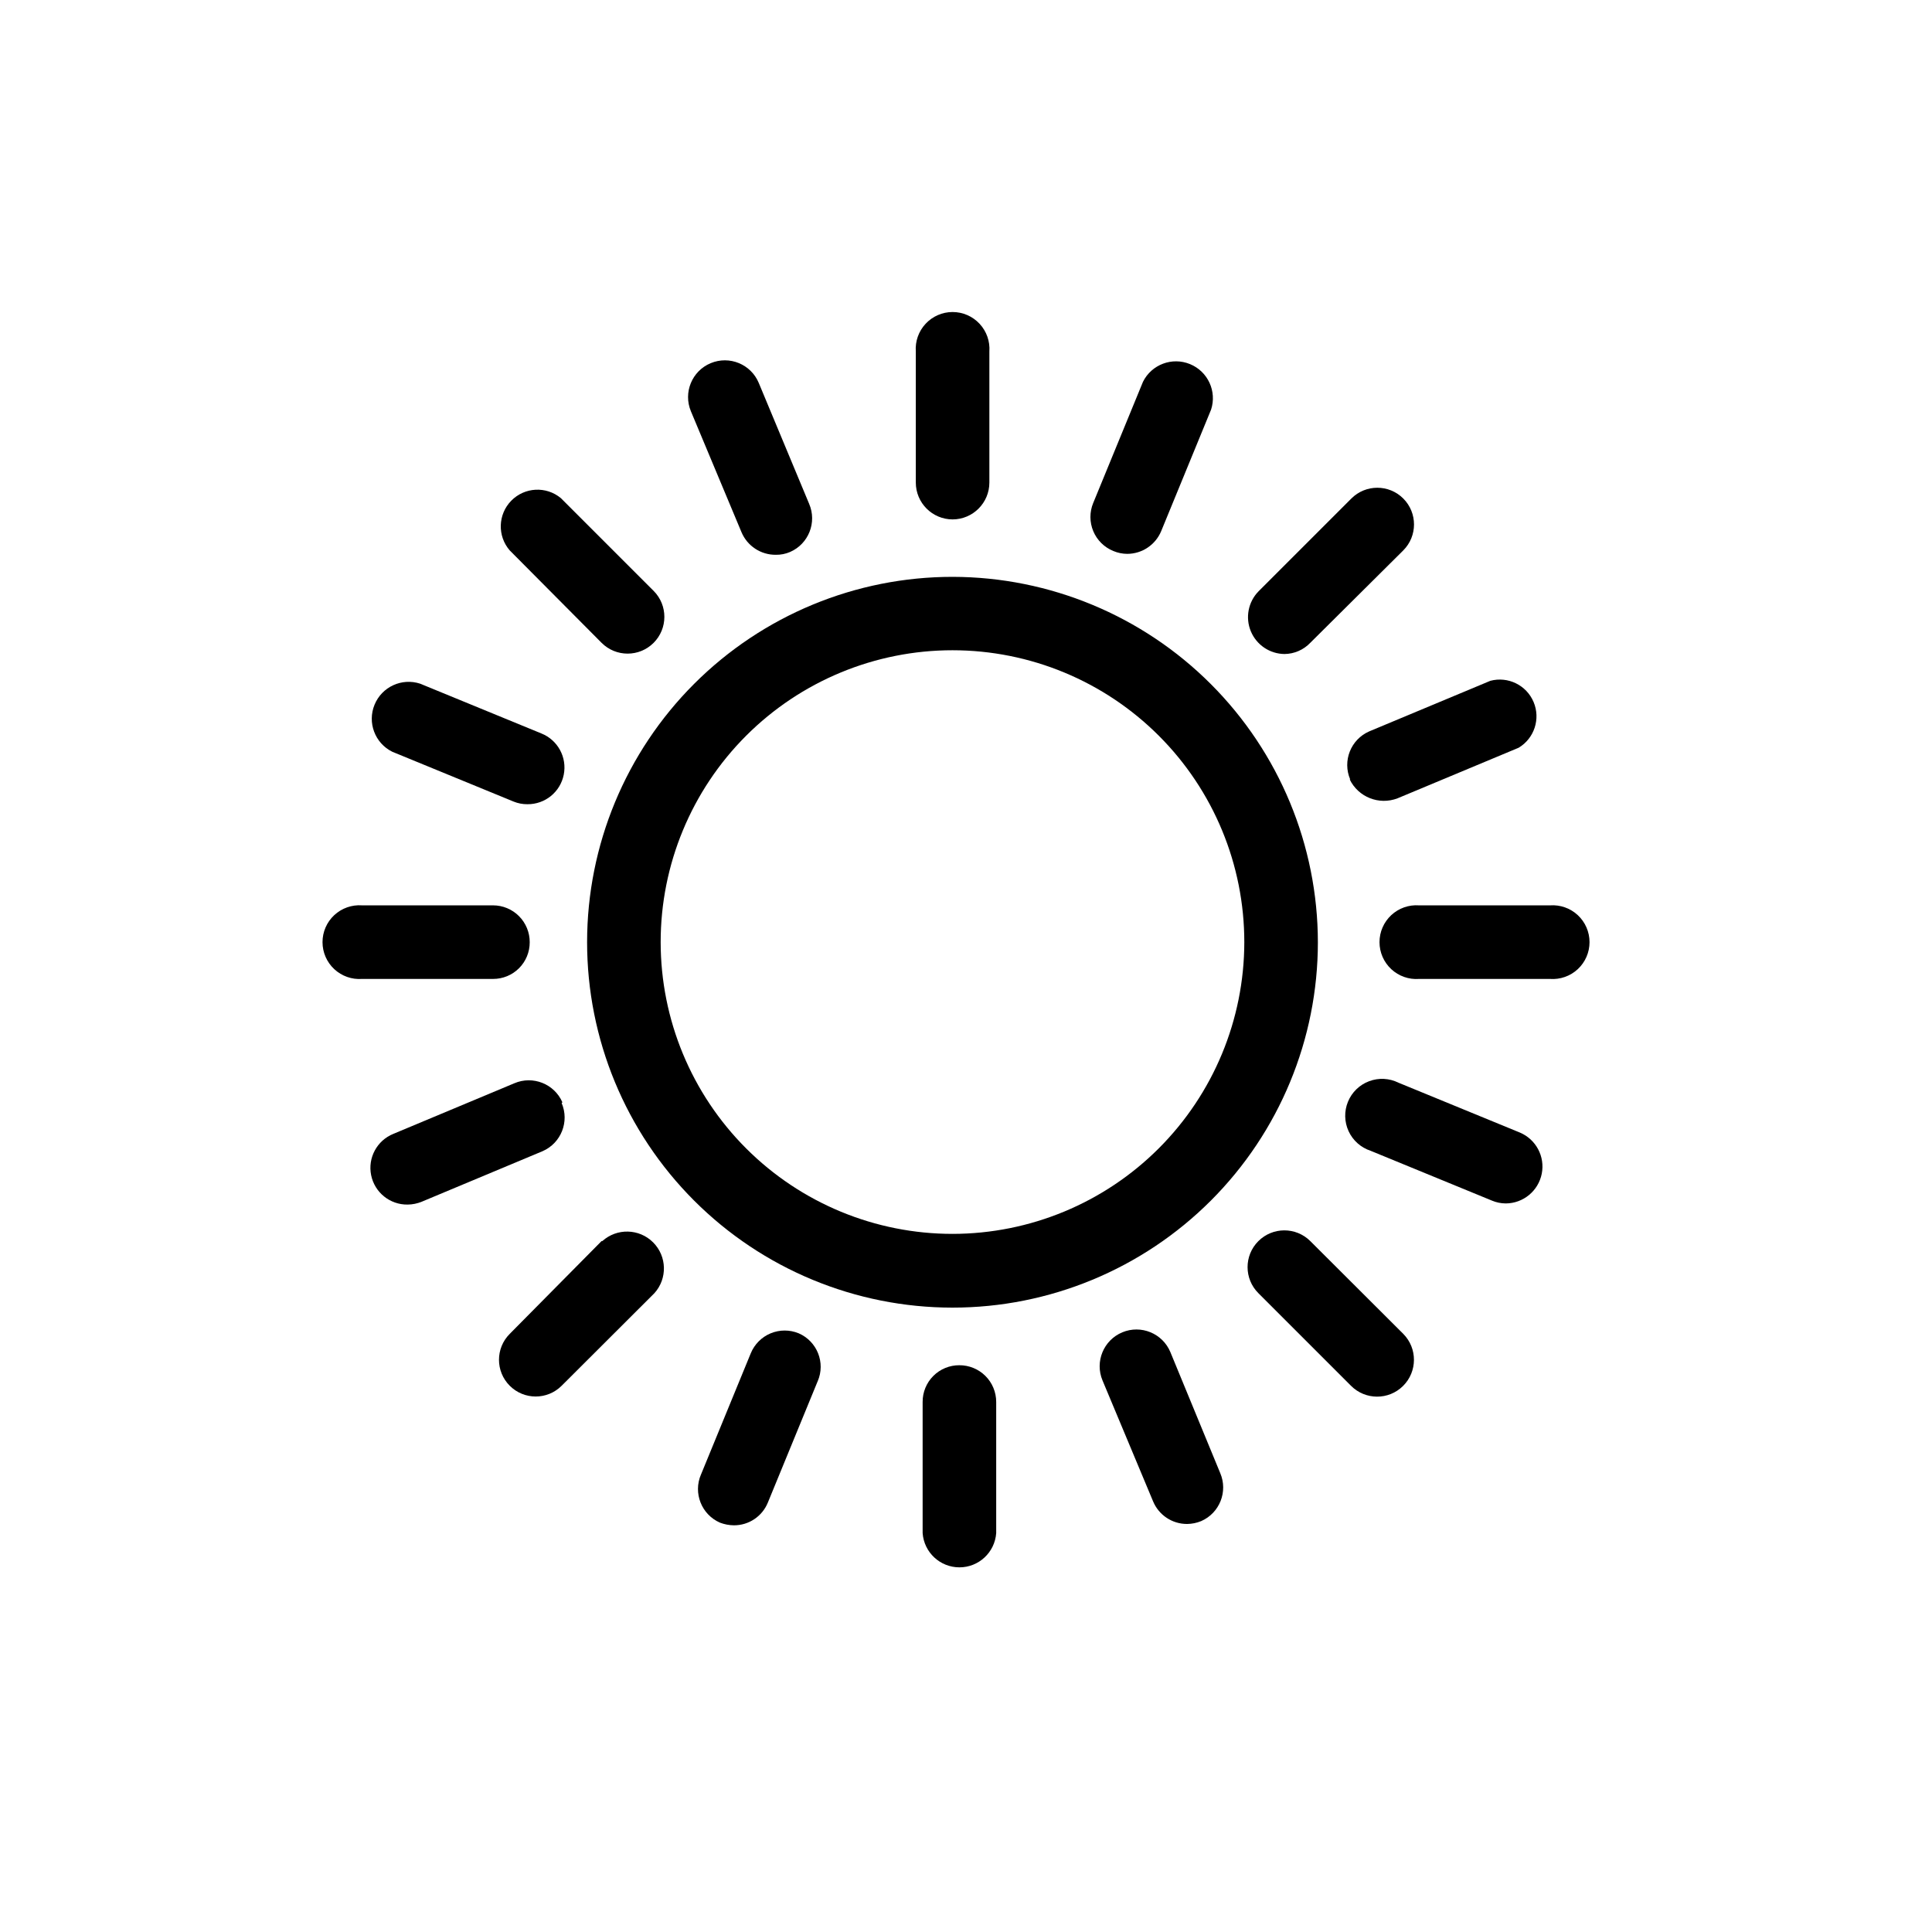
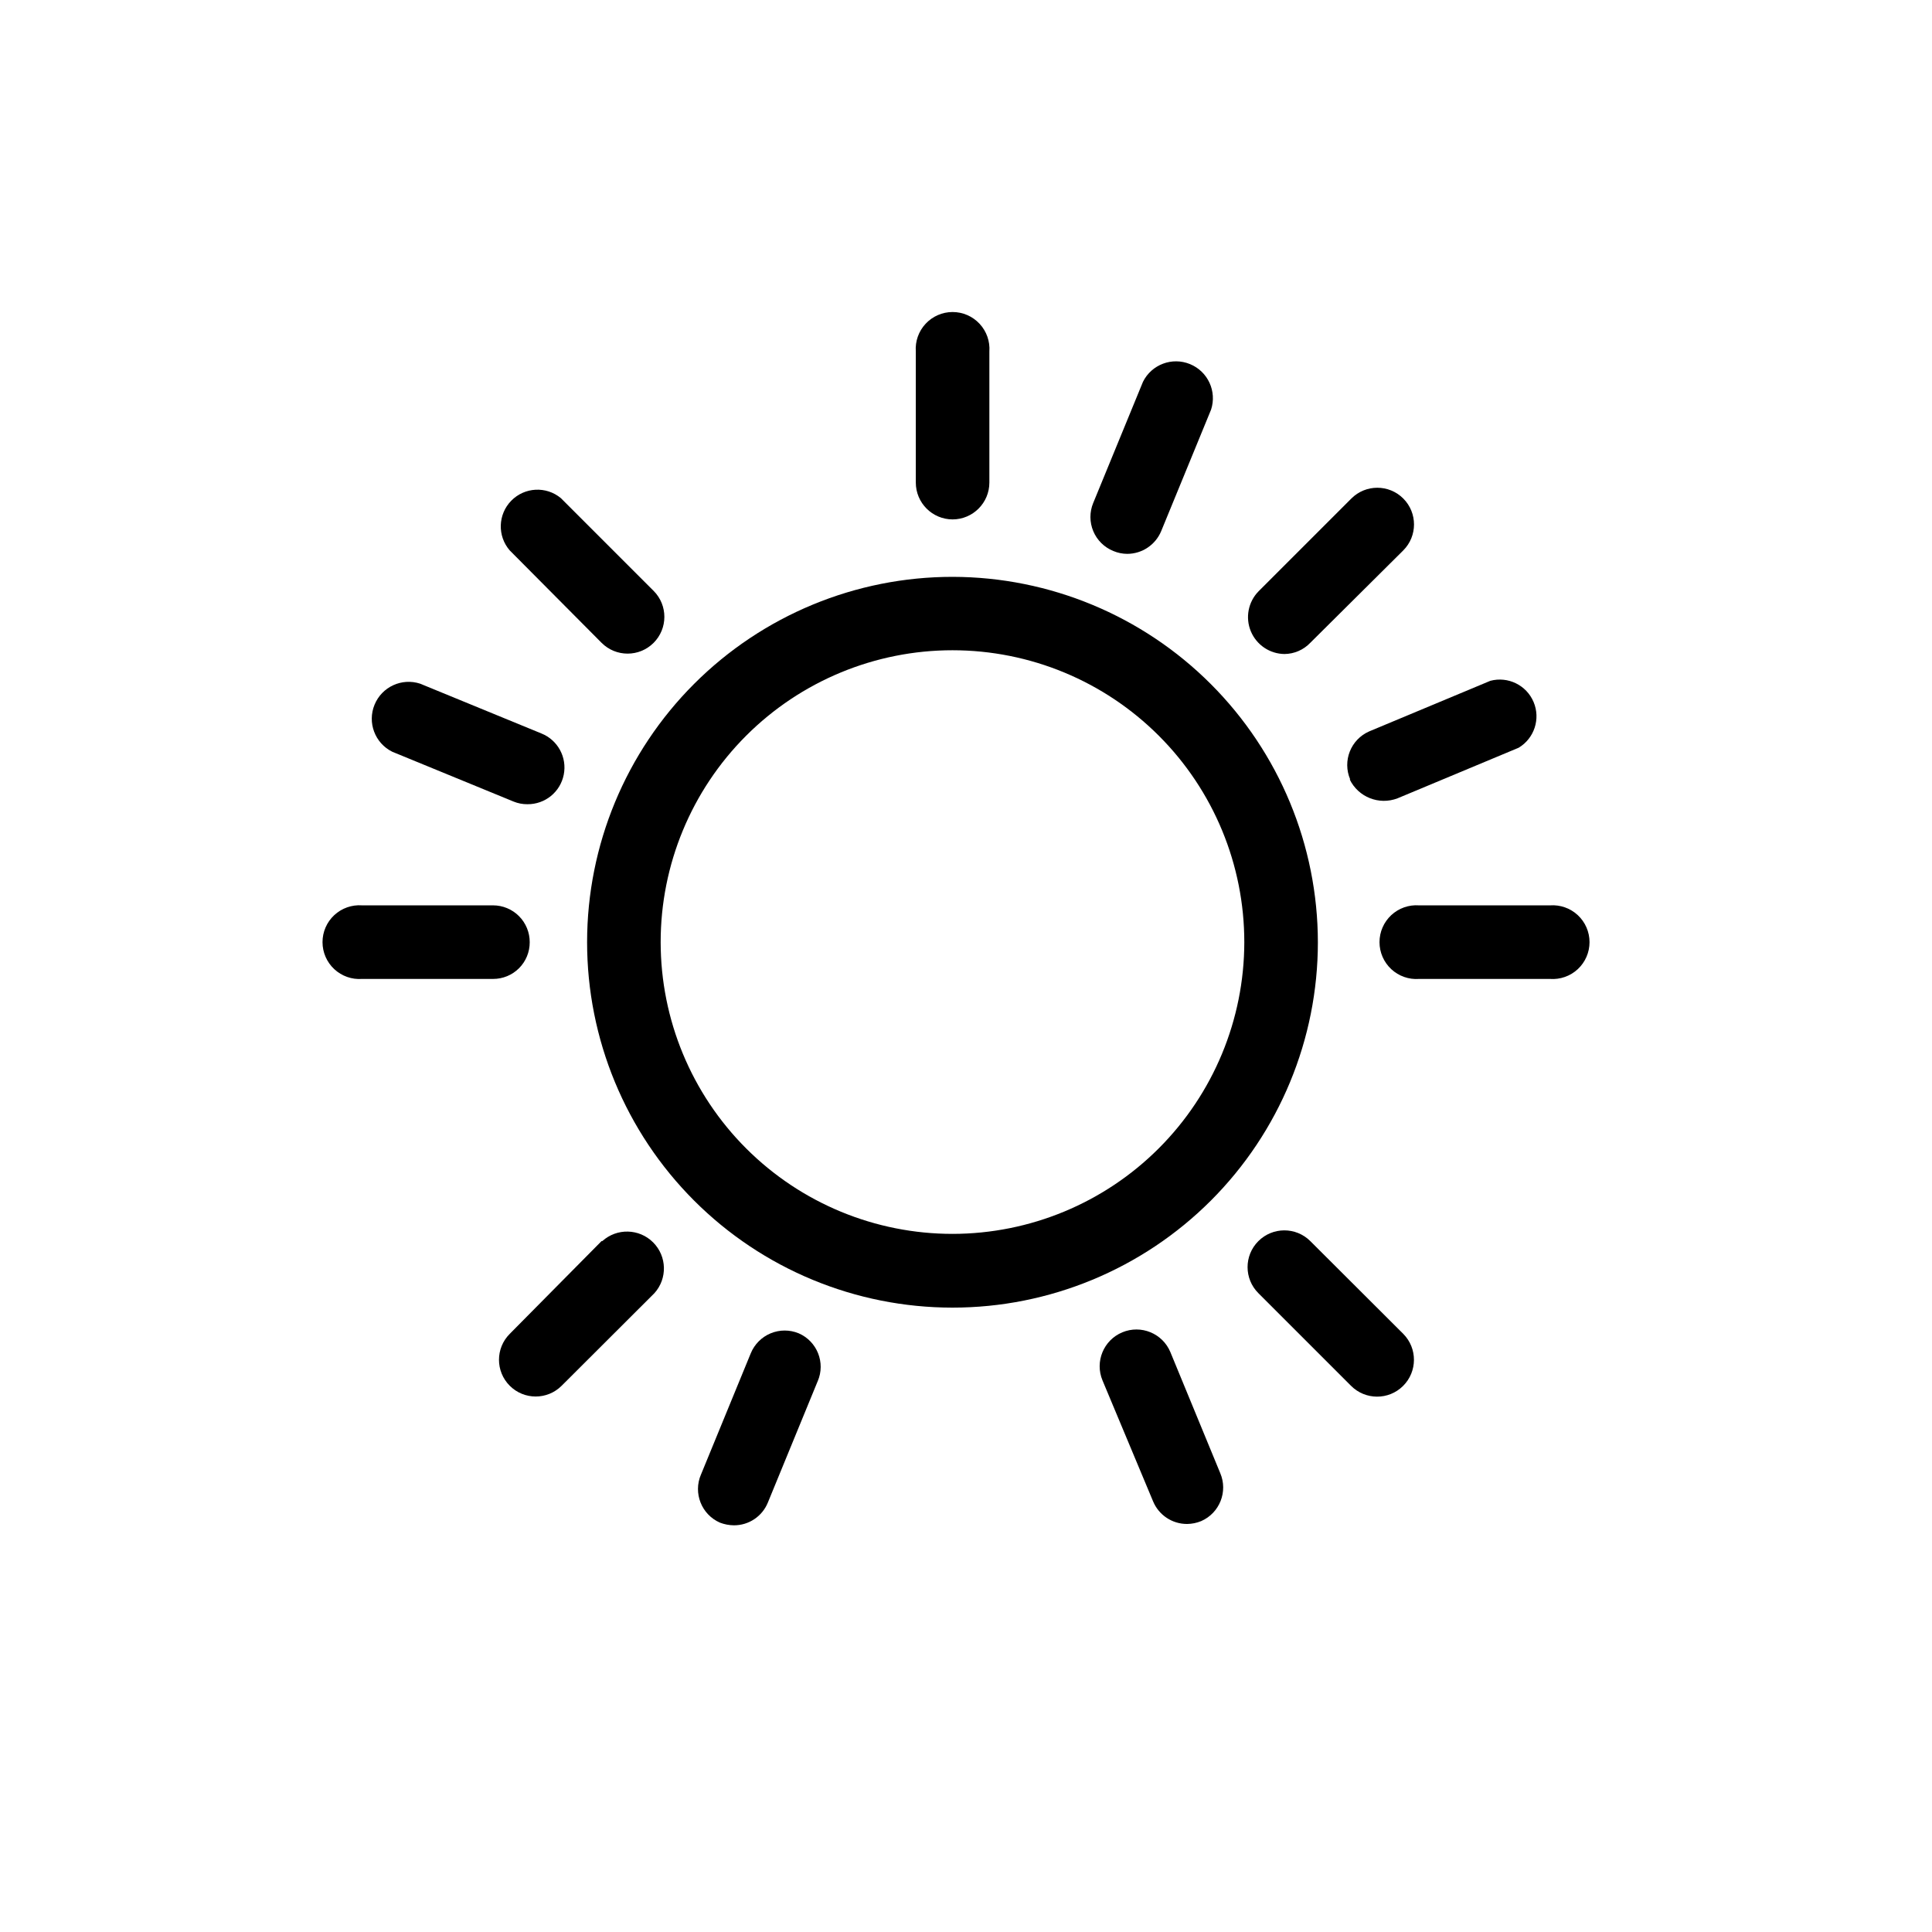
<svg xmlns="http://www.w3.org/2000/svg" fill="#000000" width="800px" height="800px" version="1.1" viewBox="144 144 512 512">
  <g>
-     <path d="m396.47 296.87c-25.684-0.012-50.324 10.18-68.492 28.332-18.168 18.156-28.383 42.785-28.391 68.469-0.008 25.684 10.188 50.32 28.344 68.484 18.156 18.168 42.785 28.375 68.473 28.379 25.684 0.008 50.316-10.195 68.48-28.355 18.164-18.16 28.367-42.789 28.367-68.477-0.027-25.664-10.23-50.27-28.375-68.422-18.141-18.152-42.742-28.367-68.406-28.41zm0 174.12c-20.516 0.016-40.199-8.125-54.711-22.625-14.516-14.504-22.672-34.176-22.676-54.691-0.004-20.516 8.145-40.195 22.652-54.703 14.508-14.504 34.184-22.652 54.699-22.648s40.191 8.16 54.691 22.676c14.5 14.512 22.641 34.191 22.629 54.707-0.027 20.492-8.18 40.133-22.668 54.621-14.488 14.488-34.129 22.637-54.617 22.664z" />
+     <path d="m396.47 296.87c-25.684-0.012-50.324 10.18-68.492 28.332-18.168 18.156-28.383 42.785-28.391 68.469-0.008 25.684 10.188 50.32 28.344 68.484 18.156 18.168 42.785 28.375 68.473 28.379 25.684 0.008 50.316-10.195 68.48-28.355 18.164-18.16 28.367-42.789 28.367-68.477-0.027-25.664-10.23-50.27-28.375-68.422-18.141-18.152-42.742-28.367-68.406-28.41m0 174.12c-20.516 0.016-40.199-8.125-54.711-22.625-14.516-14.504-22.672-34.176-22.676-54.691-0.004-20.516 8.145-40.195 22.652-54.703 14.508-14.504 34.184-22.652 54.699-22.648s40.191 8.16 54.691 22.676c14.5 14.512 22.641 34.191 22.629 54.707-0.027 20.492-8.18 40.133-22.668 54.621-14.488 14.488-34.129 22.637-54.617 22.664z" />
    <path d="m501.67 350.52c2.273 4.731 7.797 6.922 12.695 5.039l32.094-13.402c4.156-2.492 5.844-7.664 3.953-12.129s-6.777-6.852-11.461-5.606l-32.094 13.402c-4.894 2.141-7.148 7.836-5.035 12.746z" />
-     <path d="m340.5 285.03c1.535 3.668 5.141 6.039 9.117 5.996 1.301 0.02 2.586-0.238 3.777-0.754 4.898-2.141 7.148-7.836 5.039-12.746l-13.352-32.043c-2.07-4.969-7.777-7.312-12.746-5.238-4.965 2.07-7.312 7.777-5.238 12.746z" />
    <path d="m454.16 502.32c-2.07-4.965-7.777-7.312-12.746-5.238-4.965 2.074-7.312 7.781-5.238 12.746l13.402 32.043c1.512 3.641 5.074 6.012 9.016 5.996 1.281-0.012 2.547-0.27 3.731-0.758 4.898-2.141 7.148-7.832 5.039-12.746z" />
-     <path d="m293.04 436.12c-2.141-4.898-7.836-7.148-12.746-5.039l-32.043 13.402c-4.344 1.75-6.824 6.352-5.898 10.941 0.926 4.594 4.996 7.871 9.68 7.801 1.277-0.012 2.543-0.27 3.727-0.754l32.043-13.402c4.898-2.141 7.148-7.836 5.039-12.746z" />
    <path d="m439.04 290.02c1.164 0.492 2.414 0.75 3.68 0.758 3.949-0.008 7.508-2.394 9.016-6.047l13.199-32.145h0.004c1.602-4.867-0.832-10.148-5.574-12.094-4.742-1.949-10.184 0.098-12.465 4.691l-13.199 32.145v-0.004c-0.98 2.391-0.969 5.074 0.035 7.457 1 2.383 2.91 4.266 5.305 5.238z" />
    <path d="m247.95 343.22 32.145 13.199c1.164 0.477 2.414 0.719 3.676 0.707 4.676 0.043 8.719-3.242 9.629-7.828 0.914-4.582-1.566-9.168-5.902-10.914l-32.145-13.199h0.004c-4.871-1.605-10.152 0.828-12.098 5.57-1.949 4.742 0.102 10.184 4.691 12.465z" />
-     <path d="m546.76 444.13-32.145-13.199c-2.43-1.207-5.25-1.352-7.789-0.395-2.543 0.953-4.57 2.922-5.602 5.434-1.031 2.512-0.969 5.336 0.164 7.801 1.137 2.465 3.246 4.348 5.824 5.195l32.145 13.199h-0.004c1.164 0.492 2.414 0.75 3.68 0.758 4.648-0.02 8.641-3.312 9.547-7.875 0.902-4.559-1.531-9.125-5.82-10.918z" />
    <path d="m355.66 497.34c-2.387-0.984-5.062-0.98-7.445 0.012-2.379 0.992-4.269 2.891-5.25 5.277l-13.199 32.145-0.004-0.004c-2.109 4.914 0.141 10.605 5.039 12.75 1.176 0.449 2.422 0.688 3.68 0.703 3.961 0.02 7.531-2.375 9.016-6.047l13.199-32.145 0.004 0.004c2.106-4.898-0.148-10.574-5.039-12.695z" />
    <path d="m484.39 317.32c2.594-0.023 5.066-1.094 6.852-2.973l24.637-24.484c3.797-3.801 3.797-9.957 0-13.754-3.797-3.801-9.957-3.801-13.754 0l-24.586 24.586c-2.754 2.797-3.562 6.973-2.059 10.598 1.508 3.625 5.035 6 8.961 6.027z" />
    <path d="m303.42 314.35c3.797 3.812 9.969 3.824 13.781 0.023 3.809-3.797 3.82-9.965 0.023-13.777l-24.586-24.586c-3.894-3.231-9.617-2.93-13.156 0.688-3.535 3.617-3.711 9.344-0.395 13.168z" />
    <path d="m491.24 472.9c-3.812-3.797-9.98-3.785-13.777 0.027-3.801 3.812-3.789 9.98 0.023 13.777l24.535 24.535c3.797 3.828 9.98 3.852 13.805 0.051 3.824-3.797 3.848-9.977 0.051-13.805z" />
    <path d="m303.42 472.9-24.332 24.586c-3.801 3.801-3.801 9.957 0 13.754 3.797 3.801 9.953 3.801 13.754 0l24.586-24.535c3.484-3.863 3.336-9.781-0.344-13.461-3.68-3.68-9.598-3.828-13.461-0.344z" />
    <path d="m396.47 281.65c5.379-0.027 9.723-4.394 9.723-9.773v-34.711c0.195-2.707-0.746-5.375-2.594-7.359-1.848-1.988-4.441-3.117-7.156-3.117-2.711 0-5.305 1.129-7.152 3.117-1.852 1.984-2.789 4.652-2.594 7.359v34.711c0 5.398 4.375 9.773 9.773 9.773z" />
    <path d="m284.38 393.7c0.012-2.586-1.008-5.07-2.832-6.906-1.824-1.836-4.305-2.867-6.891-2.867h-34.715c-2.707-0.195-5.371 0.746-7.359 2.594-1.988 1.852-3.113 4.441-3.113 7.156 0 2.715 1.125 5.305 3.113 7.156 1.988 1.848 4.652 2.789 7.359 2.594h34.715c2.582 0.012 5.062-1.008 6.891-2.836 1.824-1.824 2.844-4.305 2.832-6.891z" />
    <path d="m554.77 383.93h-34.715c-2.707-0.195-5.371 0.746-7.359 2.594-1.984 1.852-3.113 4.441-3.113 7.156 0 2.715 1.129 5.305 3.113 7.156 1.988 1.848 4.652 2.789 7.359 2.594h34.715c2.707 0.195 5.371-0.746 7.359-2.594 1.988-1.852 3.113-4.441 3.113-7.156 0-2.715-1.125-5.305-3.113-7.156-1.988-1.848-4.652-2.789-7.359-2.594z" />
-     <path d="m398.23 505.8c-2.582-0.012-5.062 1.008-6.891 2.836-1.824 1.824-2.844 4.305-2.832 6.891v34.762c0.367 5.113 4.621 9.074 9.75 9.074 5.125 0 9.379-3.961 9.746-9.074v-34.762c0-2.59-1.031-5.07-2.863-6.894-1.836-1.824-4.32-2.844-6.91-2.832z" />
  </g>
</svg>